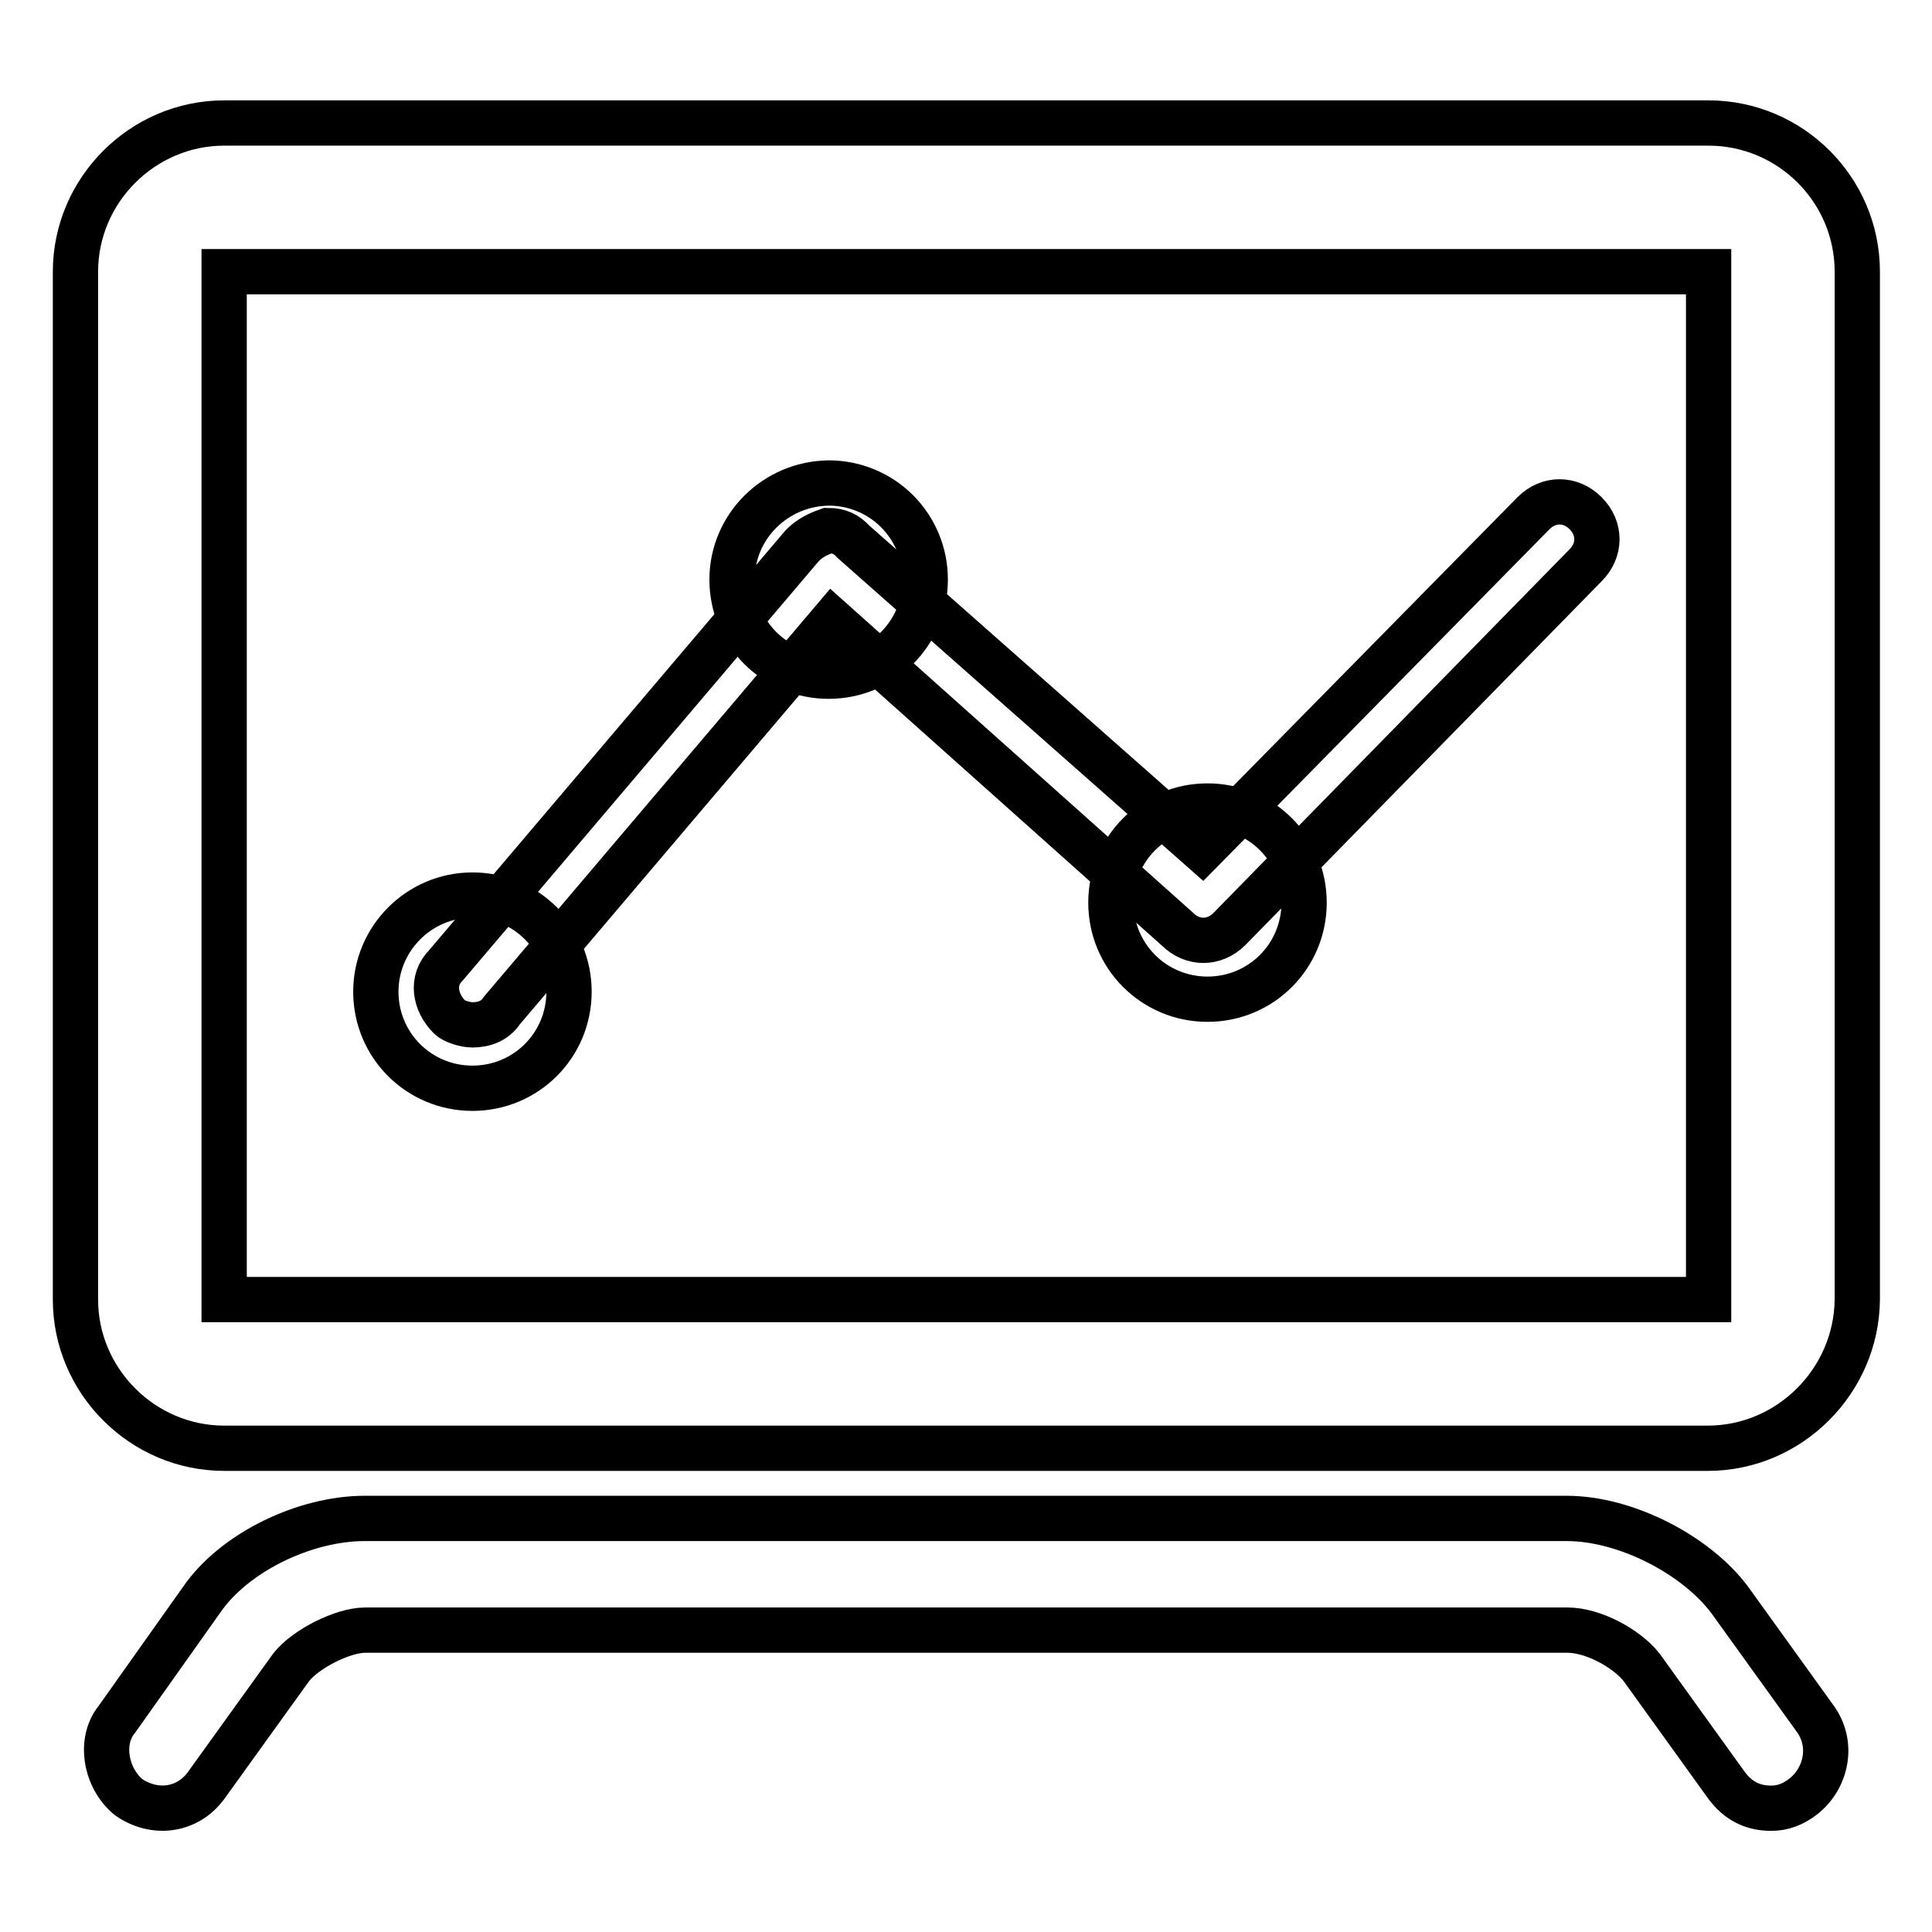
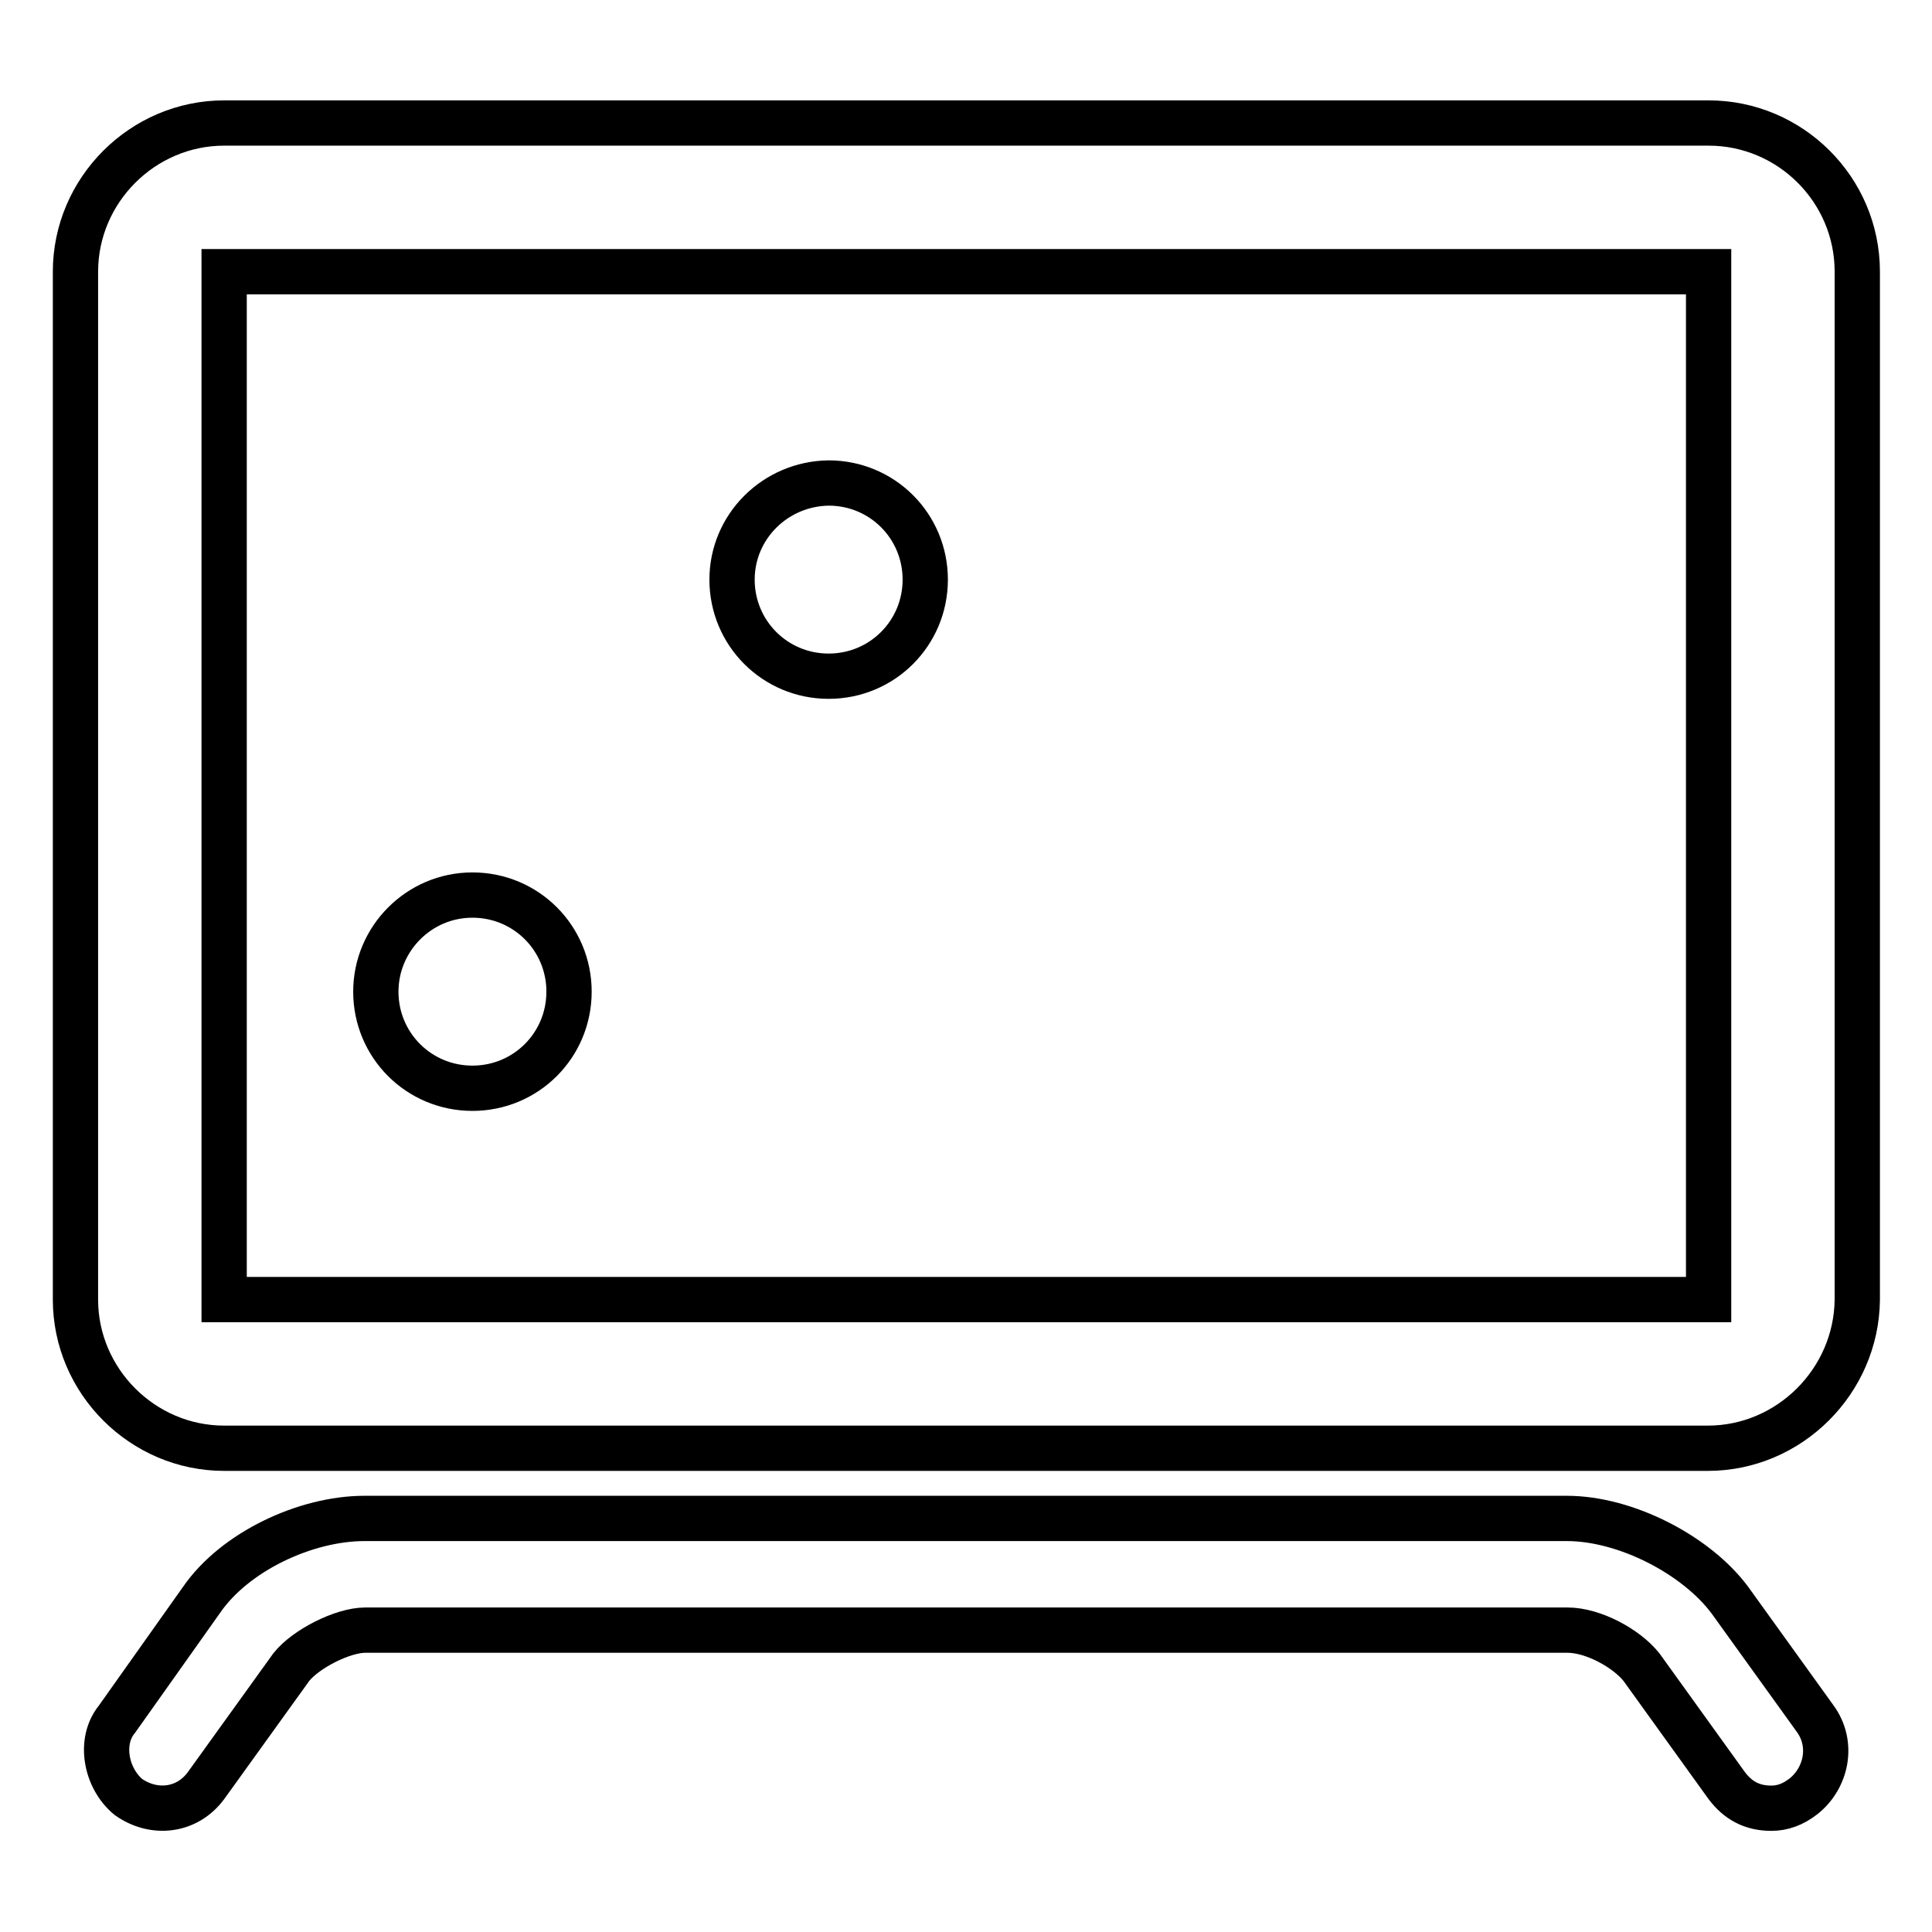
<svg xmlns="http://www.w3.org/2000/svg" version="1.1" x="0px" y="0px" viewBox="0 0 256 256" enable-background="new 0 0 256 256" xml:space="preserve">
  <g>
    <path stroke-width="6" fill-opacity="0" stroke="#000000" d="M226.3,191.9H29.7c-10.8,0-19.7-8.9-19.7-19.7V36c0-10.8,8.9-19.7,19.7-19.7h196.7 c10.8,0,19.7,8.8,19.7,19.7v136.2C246,183,237.1,191.9,226.3,191.9z M29.7,36v136.2h196.7V36H29.7z M234.7,239.6 c-2.5,0-4.4-1-5.9-3l-11.3-15.7c-2-2.5-6.4-4.9-9.8-4.9H48.4c-3,0-7.9,2.5-9.8,4.9l-11.3,15.7c-2.5,3.4-6.9,3.9-10.3,1.5 c-3-2.5-3.9-7.4-1.5-10.3L26.7,212c4.4-6.4,13.8-10.8,21.6-10.8h159.3c7.9,0,17.2,4.9,21.6,10.8l11.3,15.7 c2.5,3.4,1.5,7.9-1.5,10.3C237.6,239.1,236.2,239.6,234.7,239.6L234.7,239.6z" />
-     <path stroke-width="6" fill-opacity="0" stroke="#000000" d="M62.6,135.8c-1,0-2.5-0.5-3-1c-2-2-2.5-4.9-0.5-6.9l47.2-55.6c1-1,2-1.5,3.4-2c1.5,0,2.5,0.5,3.4,1.5 l46.2,40.8L203.2,68c2-2,4.9-2,6.9,0c2,2,2,4.9,0,6.9l-47.2,48.2c-2,2-4.9,2-6.9,0l-45.7-40.8l-43.8,51.6 C65.6,135.3,64.1,135.8,62.6,135.8L62.6,135.8z" />
    <path stroke-width="6" fill-opacity="0" stroke="#000000" d="M49.8,131.4c0,7.1,5.7,12.8,12.8,12.8c7.1,0,12.8-5.7,12.8-12.8c0,0,0,0,0,0c0-7.1-5.7-12.8-12.8-12.8 C55.5,118.6,49.8,124.4,49.8,131.4z" />
    <path stroke-width="6" fill-opacity="0" stroke="#000000" d="M97,76.8c0,7.1,5.7,12.8,12.8,12.8c7.1,0,12.8-5.7,12.8-12.8c0-7.1-5.7-12.8-12.8-12.8 C102.7,64.1,97,69.8,97,76.8z" />
-     <path stroke-width="6" fill-opacity="0" stroke="#000000" d="M147.2,119.6c0,7.1,5.7,12.8,12.8,12.8c7.1,0,12.8-5.7,12.8-12.8c0,0,0,0,0,0c0-7.1-5.7-12.8-12.8-12.8 C152.9,106.8,147.2,112.5,147.2,119.6C147.2,119.6,147.2,119.6,147.2,119.6z" />
  </g>
</svg>